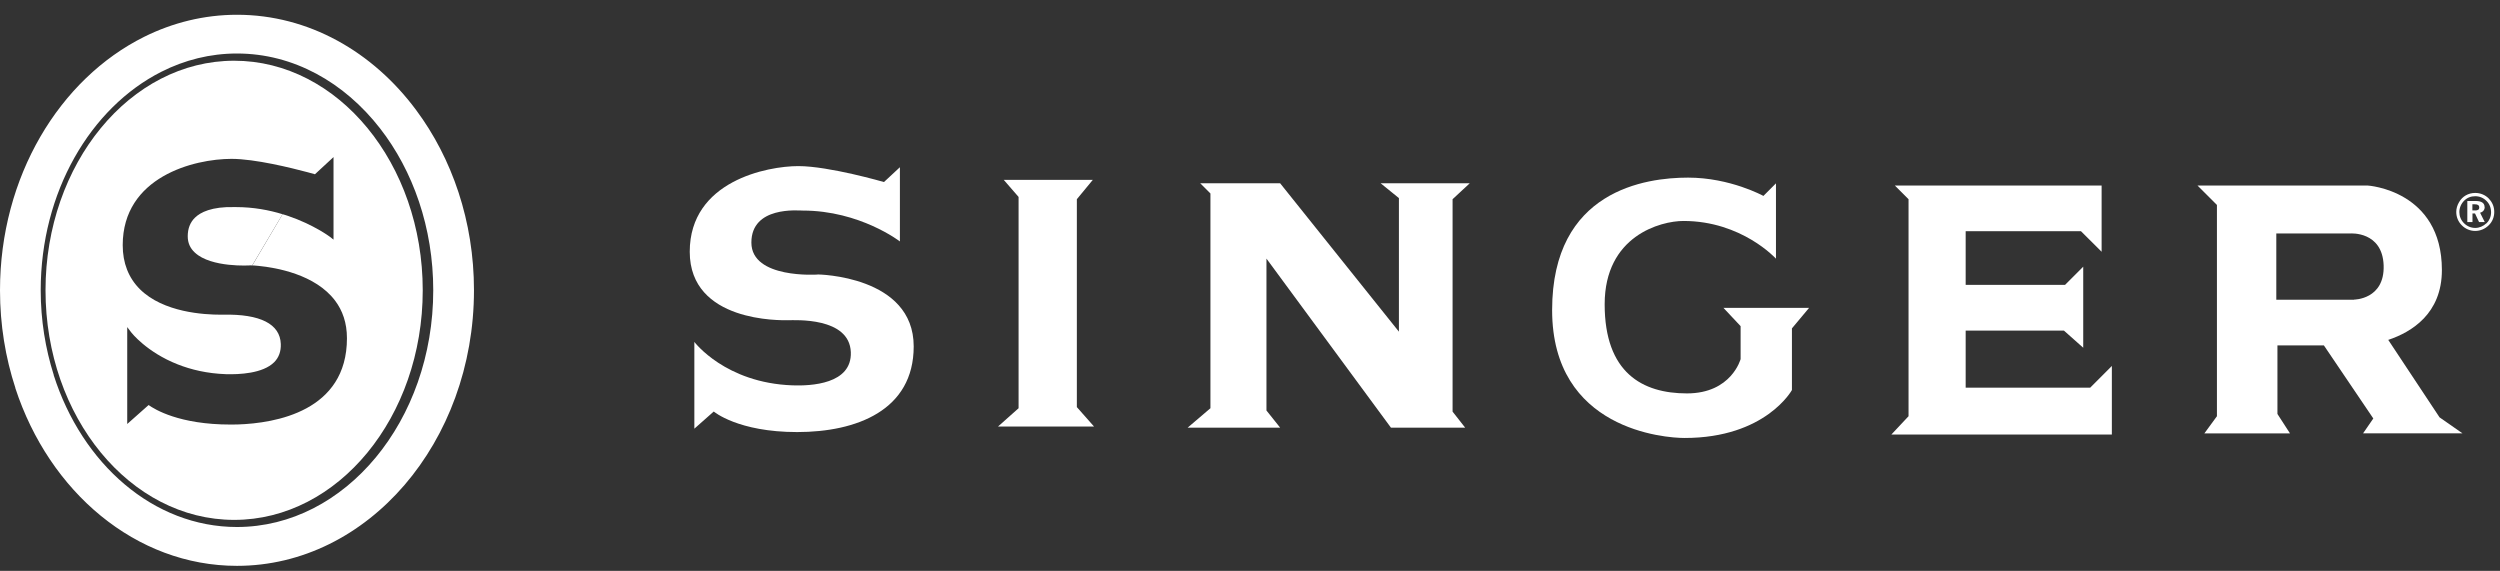
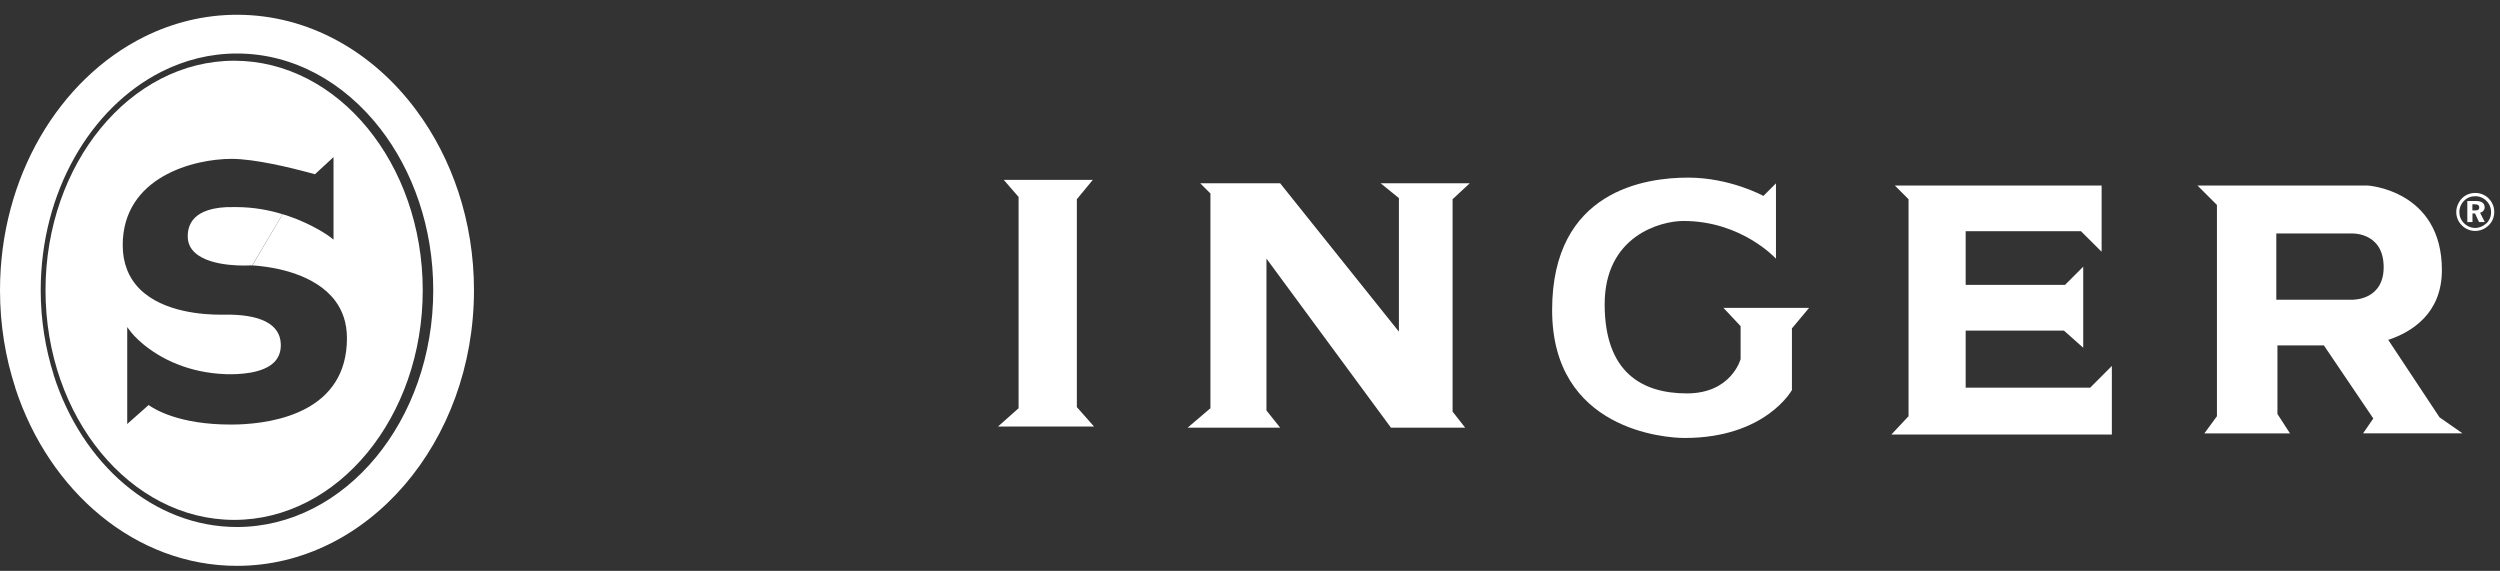
<svg xmlns="http://www.w3.org/2000/svg" width="127" height="29" viewBox="0 0 127 29" fill="none">
  <rect x="0" y="0" width="127" height="29" fill="#333333" stroke="none" />
  <g clip-path="url(#clip0_7607_35163)">
-     <path d="M41.535 13.947C41.535 13.947 38.17 14.181 38.17 12.322C38.17 10.463 40.549 10.697 40.782 10.697C43.685 10.697 45.715 12.265 45.715 12.265V8.495L44.905 9.248C44.905 9.248 42.117 8.438 40.553 8.438C38.99 8.438 35.039 9.191 35.039 12.789C35.039 16.387 39.681 16.268 40.029 16.268C40.377 16.268 43.156 16.096 43.222 17.893C43.28 19.518 41.192 19.609 40.263 19.576C36.841 19.456 35.273 17.369 35.273 17.369V21.777L36.259 20.905C36.259 20.905 37.48 21.949 40.496 21.949C43.513 21.949 46.416 20.843 46.416 17.598C46.416 13.999 41.54 13.942 41.54 13.942L41.535 13.947Z" fill="white" />
    <path d="M54.704 10.12L55.514 9.138H50.991L51.744 10.005V20.738L50.7 21.667H55.576L54.704 20.681V10.12Z" fill="white" />
    <path d="M74.663 9.31H70.136L71.065 10.063V16.849L65.031 9.31H60.971L61.49 9.829V20.738L60.332 21.725H65.031L64.336 20.853V13.137L70.66 21.725H74.43L73.791 20.91V10.12L74.663 9.31Z" fill="white" />
    <path d="M88.423 16.558V18.241C88.423 18.241 87.96 19.985 85.697 19.985C83.433 19.985 81.517 18.937 81.517 15.457C81.517 11.978 84.362 11.225 85.52 11.225C88.48 11.225 90.219 13.141 90.219 13.141V9.314L89.581 9.953C89.581 9.953 87.898 9.023 85.754 9.023C83.609 9.023 78.848 9.662 78.848 15.753C78.848 21.844 84.591 22.249 85.577 22.249C89.695 22.249 91.03 19.814 91.03 19.814V16.682L91.902 15.639H87.55L88.423 16.568V16.558Z" fill="white" />
    <path d="M99.856 19.695V16.793H104.846L105.828 17.665V13.547L104.904 14.472H99.856V11.746H105.714L106.762 12.79V9.425H96.258L96.954 10.121V21.144L96.082 22.074H107.282V18.59L106.181 19.695H99.856Z" fill="white" />
    <path d="M121.327 17.265C122.509 16.869 124.048 15.935 124.048 13.719C124.048 9.658 120.278 9.425 120.278 9.425H111.633L112.62 10.411V21.144L111.981 22.017H116.332L115.694 21.03V17.546H118.053L120.564 21.259L120.045 22.012H125.092L123.929 21.201L121.322 17.265H121.327ZM119.583 15.225H115.636V11.86H119.406C119.406 11.86 121.027 11.741 121.089 13.481C121.146 15.22 119.583 15.22 119.583 15.22V15.225Z" fill="white" />
    <path d="M126.217 10.52C126.217 10.315 126.064 10.21 125.759 10.21H125.34V11.282H125.602V10.844H125.731L125.936 11.282H126.226L125.988 10.806C126.136 10.768 126.222 10.663 126.222 10.52H126.217ZM125.726 10.687H125.597V10.377H125.712C125.869 10.377 125.945 10.424 125.945 10.539C125.945 10.653 125.874 10.691 125.726 10.691V10.687Z" fill="white" />
    <path d="M126.436 10.091C126.25 9.901 126.007 9.801 125.74 9.801C125.392 9.801 125.092 9.972 124.921 10.268C124.825 10.43 124.778 10.597 124.778 10.768C124.778 11.021 124.873 11.259 125.054 11.44C125.24 11.631 125.483 11.731 125.74 11.731C125.998 11.731 126.236 11.631 126.422 11.45C126.608 11.274 126.708 11.03 126.708 10.768C126.708 10.506 126.612 10.273 126.431 10.091H126.436ZM126.312 11.34C126.15 11.493 125.95 11.579 125.74 11.579C125.531 11.579 125.321 11.493 125.168 11.335C125.016 11.183 124.935 10.983 124.935 10.773C124.935 10.563 125.021 10.354 125.178 10.196C125.33 10.044 125.521 9.968 125.74 9.968C125.96 9.968 126.16 10.049 126.317 10.211C126.47 10.363 126.546 10.559 126.546 10.792C126.546 11.002 126.46 11.202 126.312 11.35V11.34Z" fill="white" />
    <path d="M11.986 10.52H11.924C10.747 10.487 10.175 10.792 9.908 11.054C9.661 11.292 9.537 11.611 9.537 12.002C9.537 12.336 9.656 12.608 9.899 12.832C10.728 13.608 12.701 13.485 12.72 13.48H12.73C12.73 13.48 12.763 13.48 12.811 13.485L14.355 10.882C13.674 10.673 12.873 10.52 11.986 10.52Z" fill="white" />
    <path d="M11.896 26.41C17.177 26.41 21.475 21.181 21.475 14.747C21.475 8.313 17.177 3.085 11.896 3.085C6.615 3.085 2.312 8.318 2.312 14.747C2.312 21.177 6.61 26.41 11.896 26.41ZM11.762 8.07C12.949 8.07 14.794 8.528 15.618 8.747C15.804 8.799 15.937 8.837 15.999 8.852C16.085 8.776 16.752 8.156 16.752 8.156L16.943 7.98V12.174L16.762 12.031C16.762 12.031 15.937 11.411 14.632 10.968C14.541 10.939 14.45 10.906 14.355 10.882L12.816 13.484C12.887 13.484 12.997 13.494 13.14 13.508C14.002 13.594 16.018 13.928 17.029 15.281C17.396 15.772 17.625 16.392 17.625 17.183C17.625 20.891 13.993 21.501 12.072 21.563C11.939 21.567 11.815 21.567 11.705 21.567C9.113 21.567 7.864 20.8 7.549 20.576C7.43 20.686 6.463 21.539 6.463 21.539V16.616L6.668 16.887C6.668 16.887 7.44 17.888 9.032 18.512C9.699 18.774 10.514 18.975 11.476 19.008C12.144 19.027 13.35 18.979 13.931 18.398C14.165 18.16 14.279 17.85 14.264 17.473C14.231 16.458 13.216 15.944 11.334 15.986H11.214C10.38 15.986 8.302 15.877 7.106 14.69C6.529 14.113 6.234 13.36 6.234 12.455C6.234 8.985 9.851 8.07 11.762 8.07Z" fill="white" />
    <path d="M12.044 0.75C10.371 0.75 8.774 1.15 7.325 1.87C3.022 4.01 0 8.976 0 14.748C0 16.492 0.276 18.165 0.782 19.709L2.731 19.051C2.307 17.712 2.068 16.263 2.068 14.743C2.068 9.753 4.599 5.468 8.193 3.648C9.379 3.047 10.676 2.718 12.039 2.718C14.903 2.718 17.486 4.181 19.307 6.522C20.98 8.671 22.009 11.564 22.009 14.743C22.009 21.372 17.539 26.767 12.039 26.772C7.797 26.772 4.165 23.565 2.726 19.051L0.777 19.709C2.502 24.99 6.901 28.745 12.039 28.745C18.678 28.745 24.078 22.464 24.078 14.743C24.078 11.245 22.967 8.042 21.137 5.587C18.94 2.628 15.675 0.75 12.044 0.75Z" fill="white" />
  </g>
  <defs>
    <clipPath id="clip0_7607_35163">
      <rect width="126.708" height="28" fill="white" transform="translate(0 0.75)" />
    </clipPath>
  </defs>
</svg>